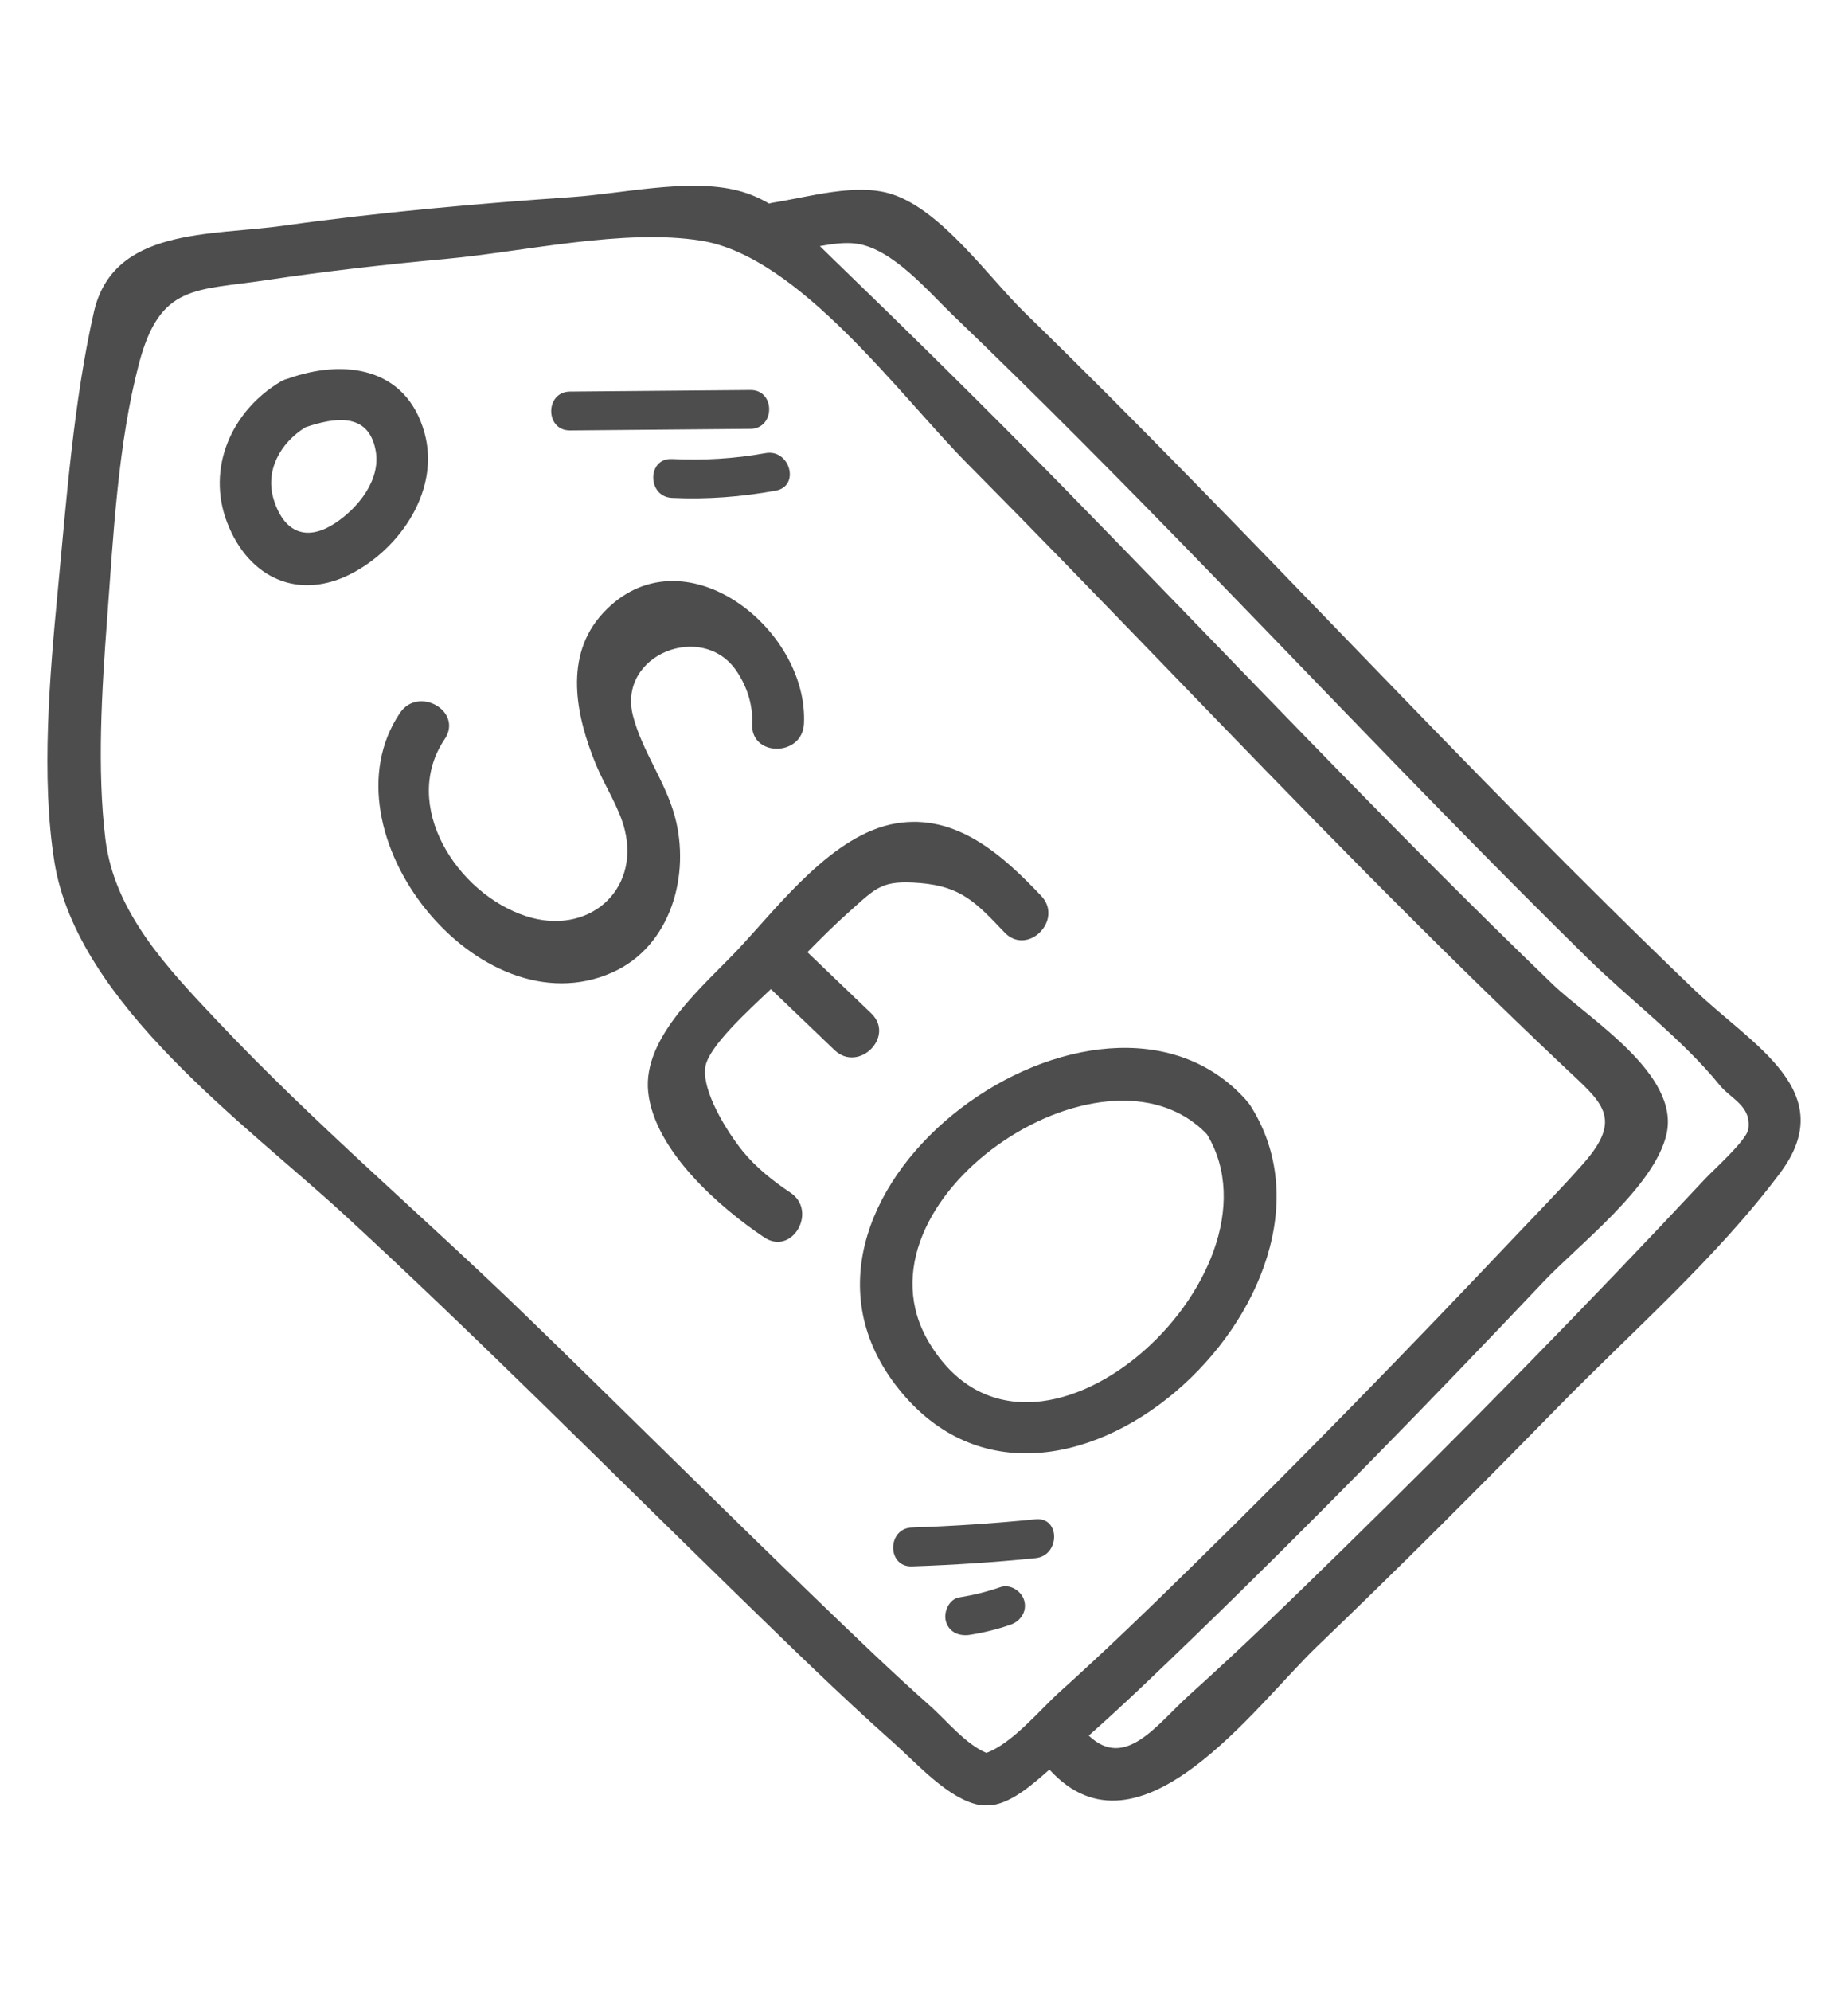
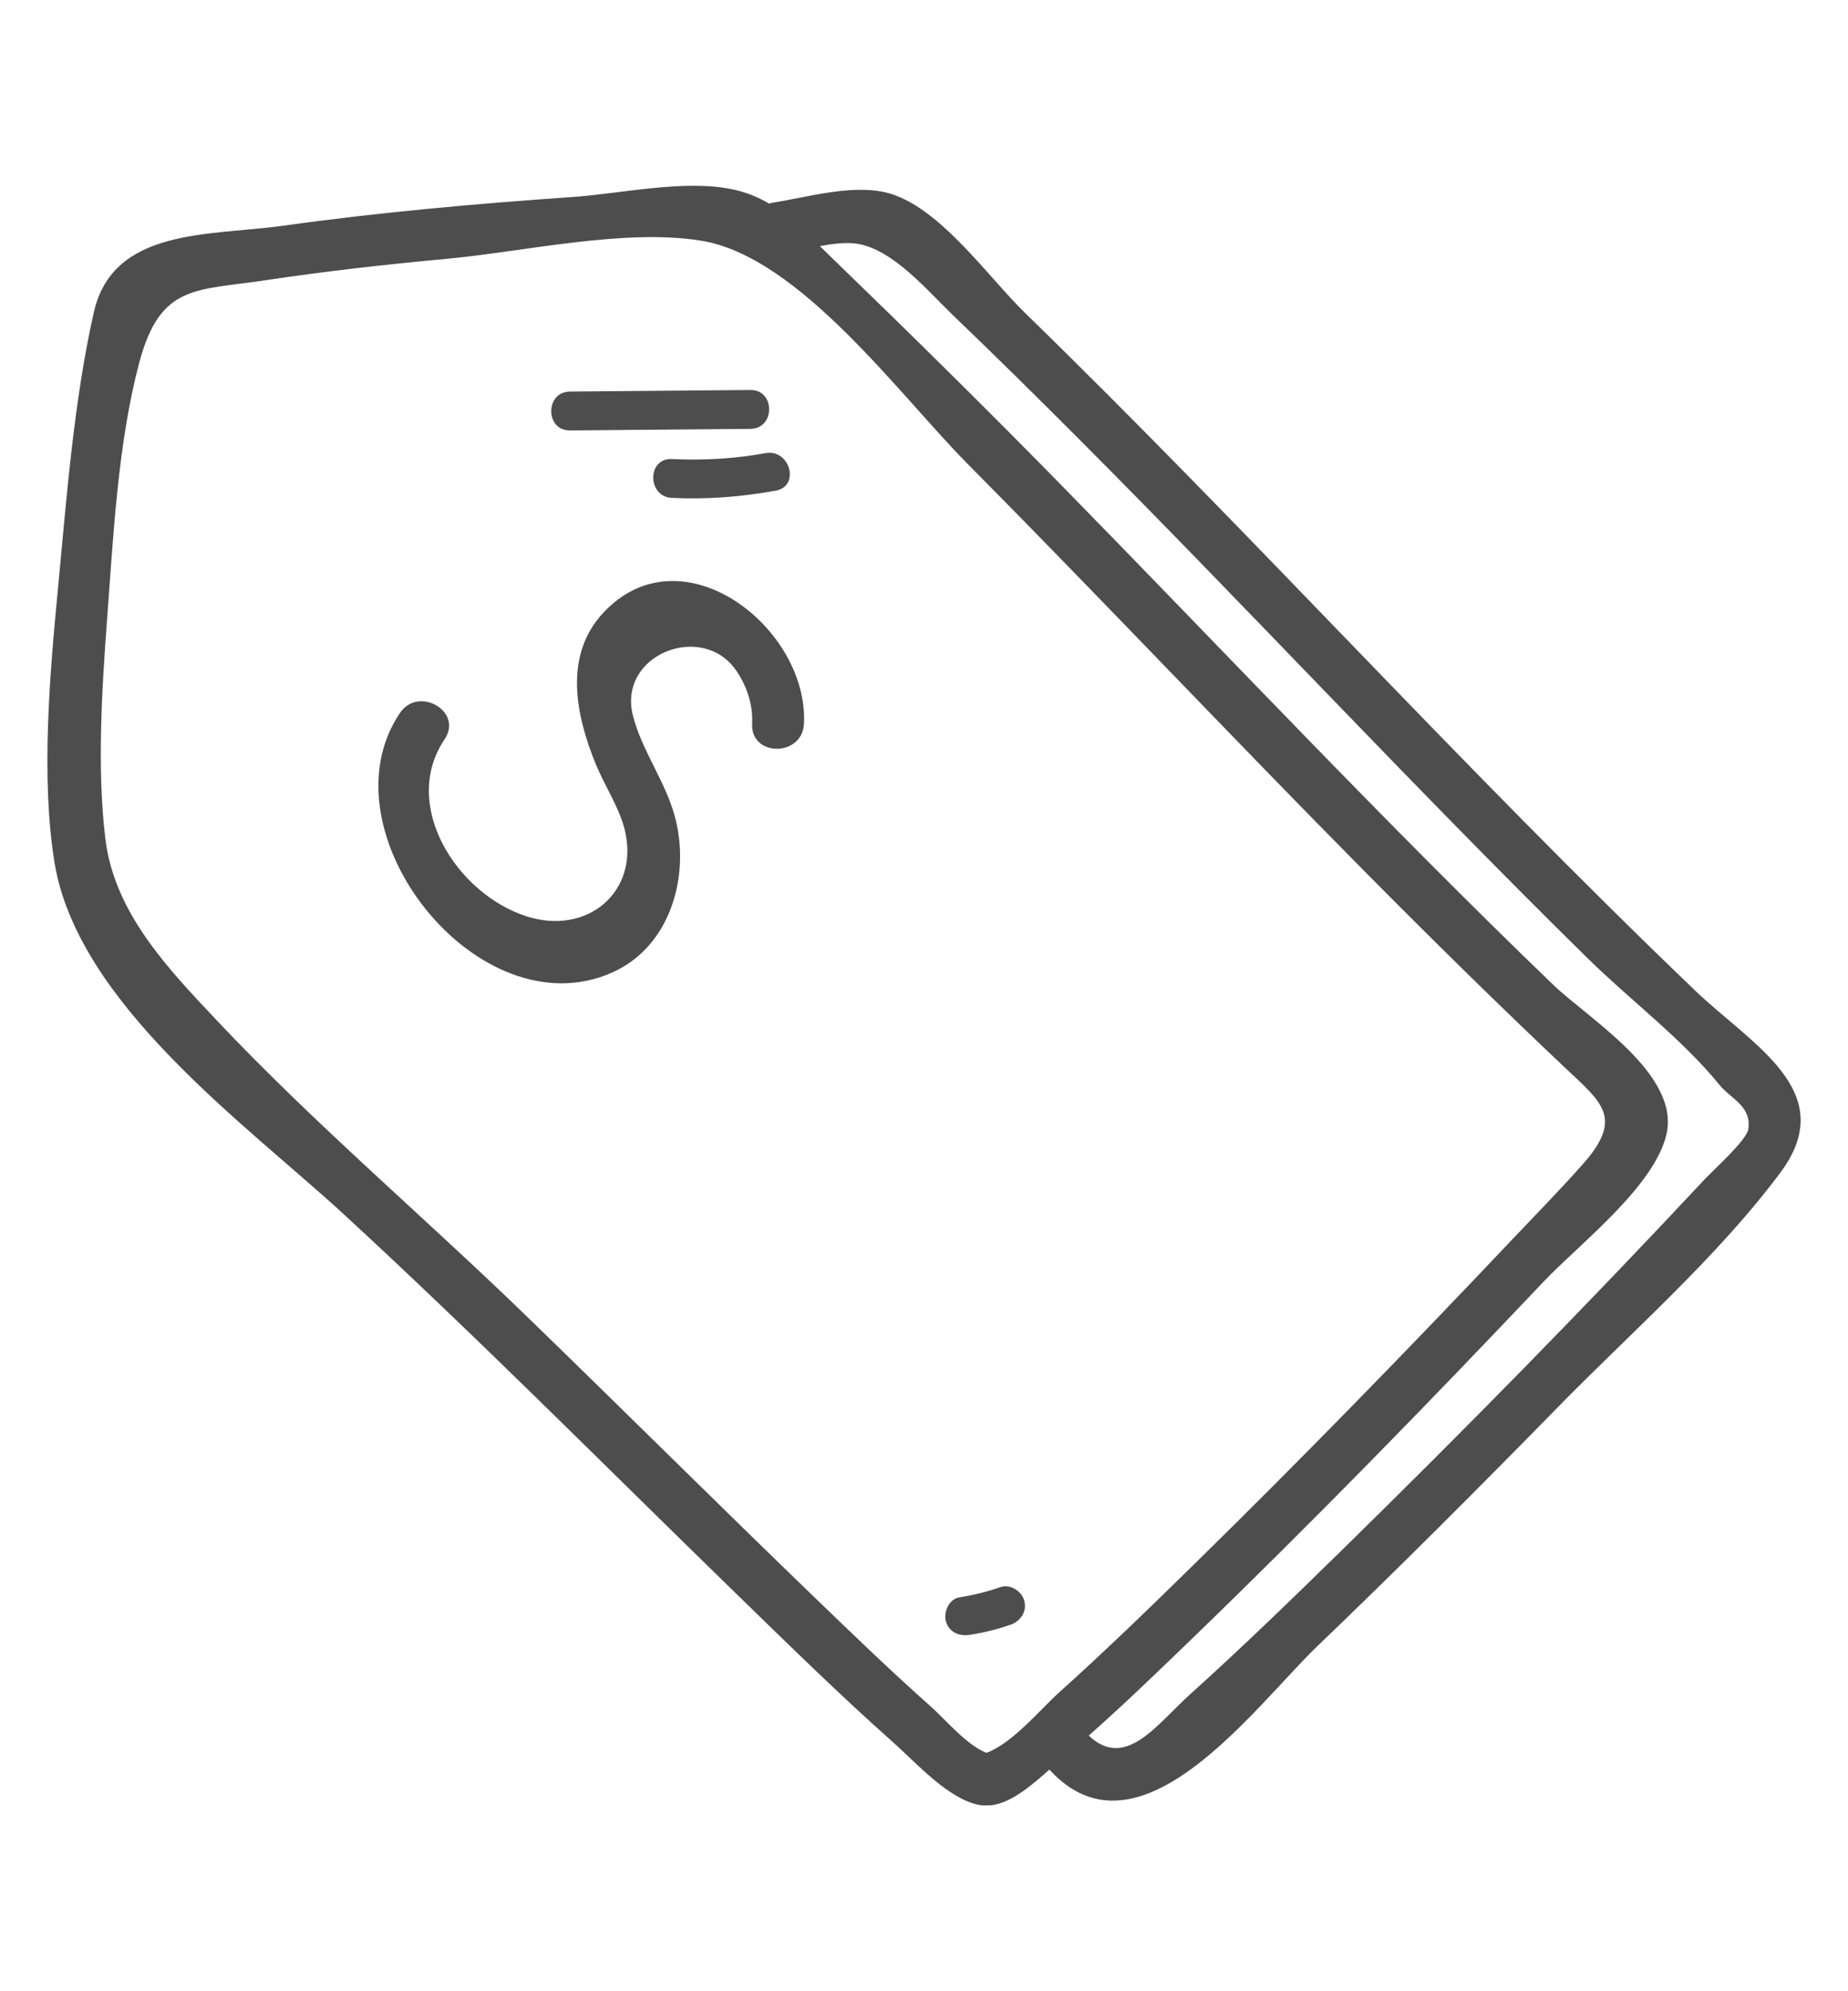
<svg xmlns="http://www.w3.org/2000/svg" version="1.1" id="Layer_1" x="0px" y="0px" width="39px" height="42px" viewBox="0 0 39 42" enable-background="new 0 0 39 42" xml:space="preserve">
  <g>
    <path fill="#4D4D4D" d="M35.77,20.89c-2.434-2.332-4.784-4.748-7.126-7.172c-2.315-2.396-4.626-4.796-7.014-7.12   c-0.764-0.744-1.75-2.16-2.808-2.503c-0.754-0.244-1.763,0.064-2.524,0.182c-0.024,0.004-0.044,0.011-0.066,0.017   c-0.227-0.132-0.476-0.239-0.776-0.301c-1.019-0.213-2.335,0.09-3.368,0.162c-2.042,0.142-4.082,0.322-6.11,0.606   C4.438,4.977,2.385,4.794,1.98,6.588c-0.425,1.881-0.576,3.936-0.76,5.862c-0.171,1.785-0.358,3.957-0.071,5.734   c0.483,2.986,4.047,5.534,6.106,7.428c2.816,2.591,5.513,5.31,8.256,7.978c1.106,1.076,2.209,2.159,3.363,3.183   c0.464,0.412,1.141,1.177,1.795,1.299c0.055,0.01,0.106,0.011,0.156,0.007c0.043,0.002,0.088,0.001,0.135-0.007   c0.421-0.07,0.842-0.443,1.187-0.747c1.894,2.078,4.338-1.341,5.655-2.604c1.722-1.65,3.408-3.338,5.077-5.042   c1.556-1.588,3.357-3.155,4.69-4.94C38.852,23.023,36.979,22.048,35.77,20.89z M20.817,36.972   c-0.423-0.169-0.864-0.702-1.168-0.972c-0.824-0.731-1.618-1.496-2.41-2.26c-2.063-1.987-4.093-4.009-6.151-6.002   c-2.152-2.084-4.454-4.033-6.51-6.212c-1.043-1.105-2.165-2.278-2.354-3.83c-0.179-1.473-0.075-3.141,0.035-4.62   c0.131-1.745,0.227-3.718,0.677-5.417c0.443-1.672,1.19-1.525,2.669-1.748C6.874,5.72,8.151,5.577,9.43,5.459   c1.642-0.152,3.742-0.644,5.368-0.382c2.071,0.334,4.195,3.269,5.612,4.697c2.827,2.849,5.58,5.771,8.405,8.622   c1.383,1.395,2.782,2.774,4.211,4.123c0.778,0.734,1.244,1.056,0.386,2.027c-0.468,0.53-0.966,1.036-1.452,1.549   c-2.207,2.332-4.448,4.634-6.741,6.882c-0.942,0.924-1.89,1.843-2.872,2.725C21.969,36.042,21.361,36.777,20.817,36.972z    M36.896,23.817c-0.033,0.232-0.732,0.856-0.911,1.047c-2.499,2.674-5.067,5.288-7.682,7.848c-1.047,1.025-2.1,2.047-3.19,3.028   c-0.697,0.627-1.358,1.605-2.136,0.868c0.761-0.673,1.493-1.381,2.223-2.086c2.52-2.436,4.968-4.947,7.378-7.491   c0.741-0.782,2.335-1.998,2.591-3.106c0.293-1.269-1.646-2.437-2.394-3.157c-3.565-3.431-6.95-7.04-10.413-10.572   c-1.593-1.625-3.214-3.219-4.85-4.8c-0.072-0.069-0.141-0.138-0.209-0.205c0.27-0.05,0.541-0.084,0.772-0.052   c0.761,0.107,1.509,1.003,2.038,1.511c0.902,0.866,1.793,1.744,2.676,2.629c1.791,1.795,3.549,3.624,5.311,5.447   c1.783,1.845,3.572,3.685,5.402,5.483c0.895,0.88,1.995,1.702,2.783,2.671C36.529,23.183,36.966,23.323,36.896,23.817z" />
-     <path fill="#4D4D4D" d="M8.96,9.134C8.577,7.74,7.259,7.563,6.069,7.989C6.02,8.002,5.971,8.02,5.921,8.05   c-1.034,0.615-1.572,1.826-1.126,2.976c0.456,1.179,1.524,1.66,2.653,1.057C8.471,11.537,9.286,10.319,8.96,9.134z M7.072,11.035   c-0.599,0.393-1.071,0.203-1.291-0.484c-0.199-0.622,0.136-1.21,0.664-1.538C7.048,8.807,7.785,8.681,7.93,9.515   C8.037,10.129,7.55,10.721,7.072,11.035z" />
    <path fill="#4D4D4D" d="M14.241,17.218c-0.2-0.738-0.689-1.373-0.882-2.117c-0.335-1.295,1.464-2.002,2.181-0.953   c0.225,0.329,0.352,0.721,0.333,1.118c-0.034,0.704,1.059,0.702,1.094,0c0.099-2.028-2.584-4.119-4.239-2.337   c-0.843,0.907-0.574,2.171-0.151,3.198c0.186,0.451,0.496,0.914,0.609,1.382c0.314,1.294-0.786,2.235-2.079,1.817   c-1.467-0.474-2.662-2.343-1.723-3.735c0.395-0.585-0.553-1.133-0.944-0.552c-1.687,2.501,1.661,6.731,4.481,5.473   C14.166,19.957,14.575,18.445,14.241,17.218z" />
-     <path fill="#4D4D4D" d="M18.387,21.375c-0.449-0.43-0.898-0.86-1.348-1.291c0.294-0.299,0.592-0.595,0.904-0.872   c0.562-0.5,0.673-0.652,1.477-0.586c0.868,0.071,1.19,0.422,1.778,1.04c0.486,0.511,1.259-0.263,0.773-0.773   c-0.814-0.857-1.79-1.741-3.065-1.525c-1.325,0.225-2.455,1.722-3.316,2.642c-0.712,0.761-2.039,1.848-1.91,3.03   c0.134,1.229,1.501,2.425,2.449,3.06c0.587,0.393,1.135-0.554,0.552-0.944c-0.362-0.242-0.725-0.529-1.002-0.869   c-0.327-0.402-0.881-1.28-0.791-1.795c0.074-0.421,0.894-1.169,1.381-1.629c0.448,0.429,0.895,0.857,1.343,1.286   C18.122,22.635,18.896,21.863,18.387,21.375z" />
-     <path fill="#4D4D4D" d="M26.386,23.317c-0.019-0.03-0.041-0.056-0.063-0.08c-0.008-0.01-0.013-0.021-0.022-0.03   c-3.073-3.444-10.513,1.893-7.411,5.992C22.148,33.503,28.917,27.272,26.386,23.317z M25.473,23.927   c1.79,2.971-3.707,8.018-5.87,4.383C17.838,25.344,23.294,21.641,25.473,23.927z" />
    <path fill="#4D4D4D" d="M12.029,9.079c1.269-0.011,2.538-0.022,3.807-0.033c0.528-0.004,0.529-0.825,0-0.82   c-1.269,0.011-2.538,0.022-3.807,0.033C11.501,8.263,11.5,9.083,12.029,9.079z" />
    <path fill="#4D4D4D" d="M14.181,9.682c-0.528-0.025-0.526,0.795,0,0.82c0.738,0.035,1.465-0.021,2.191-0.153   c0.519-0.095,0.299-0.886-0.218-0.791C15.5,9.677,14.845,9.714,14.181,9.682z" />
-     <path fill="#4D4D4D" d="M21.854,32.045c-0.868,0.087-1.737,0.145-2.609,0.174c-0.527,0.017-0.529,0.838,0,0.82   c0.872-0.029,1.741-0.087,2.609-0.174C22.374,32.813,22.38,31.992,21.854,32.045z" />
    <path fill="#4D4D4D" d="M21.111,33.477c-0.282,0.098-0.569,0.169-0.863,0.215c-0.219,0.034-0.34,0.309-0.286,0.505   c0.064,0.234,0.285,0.321,0.505,0.286c0.295-0.046,0.582-0.117,0.863-0.215c0.209-0.073,0.348-0.281,0.286-0.505   C21.56,33.56,21.321,33.404,21.111,33.477z" />
  </g>
</svg>